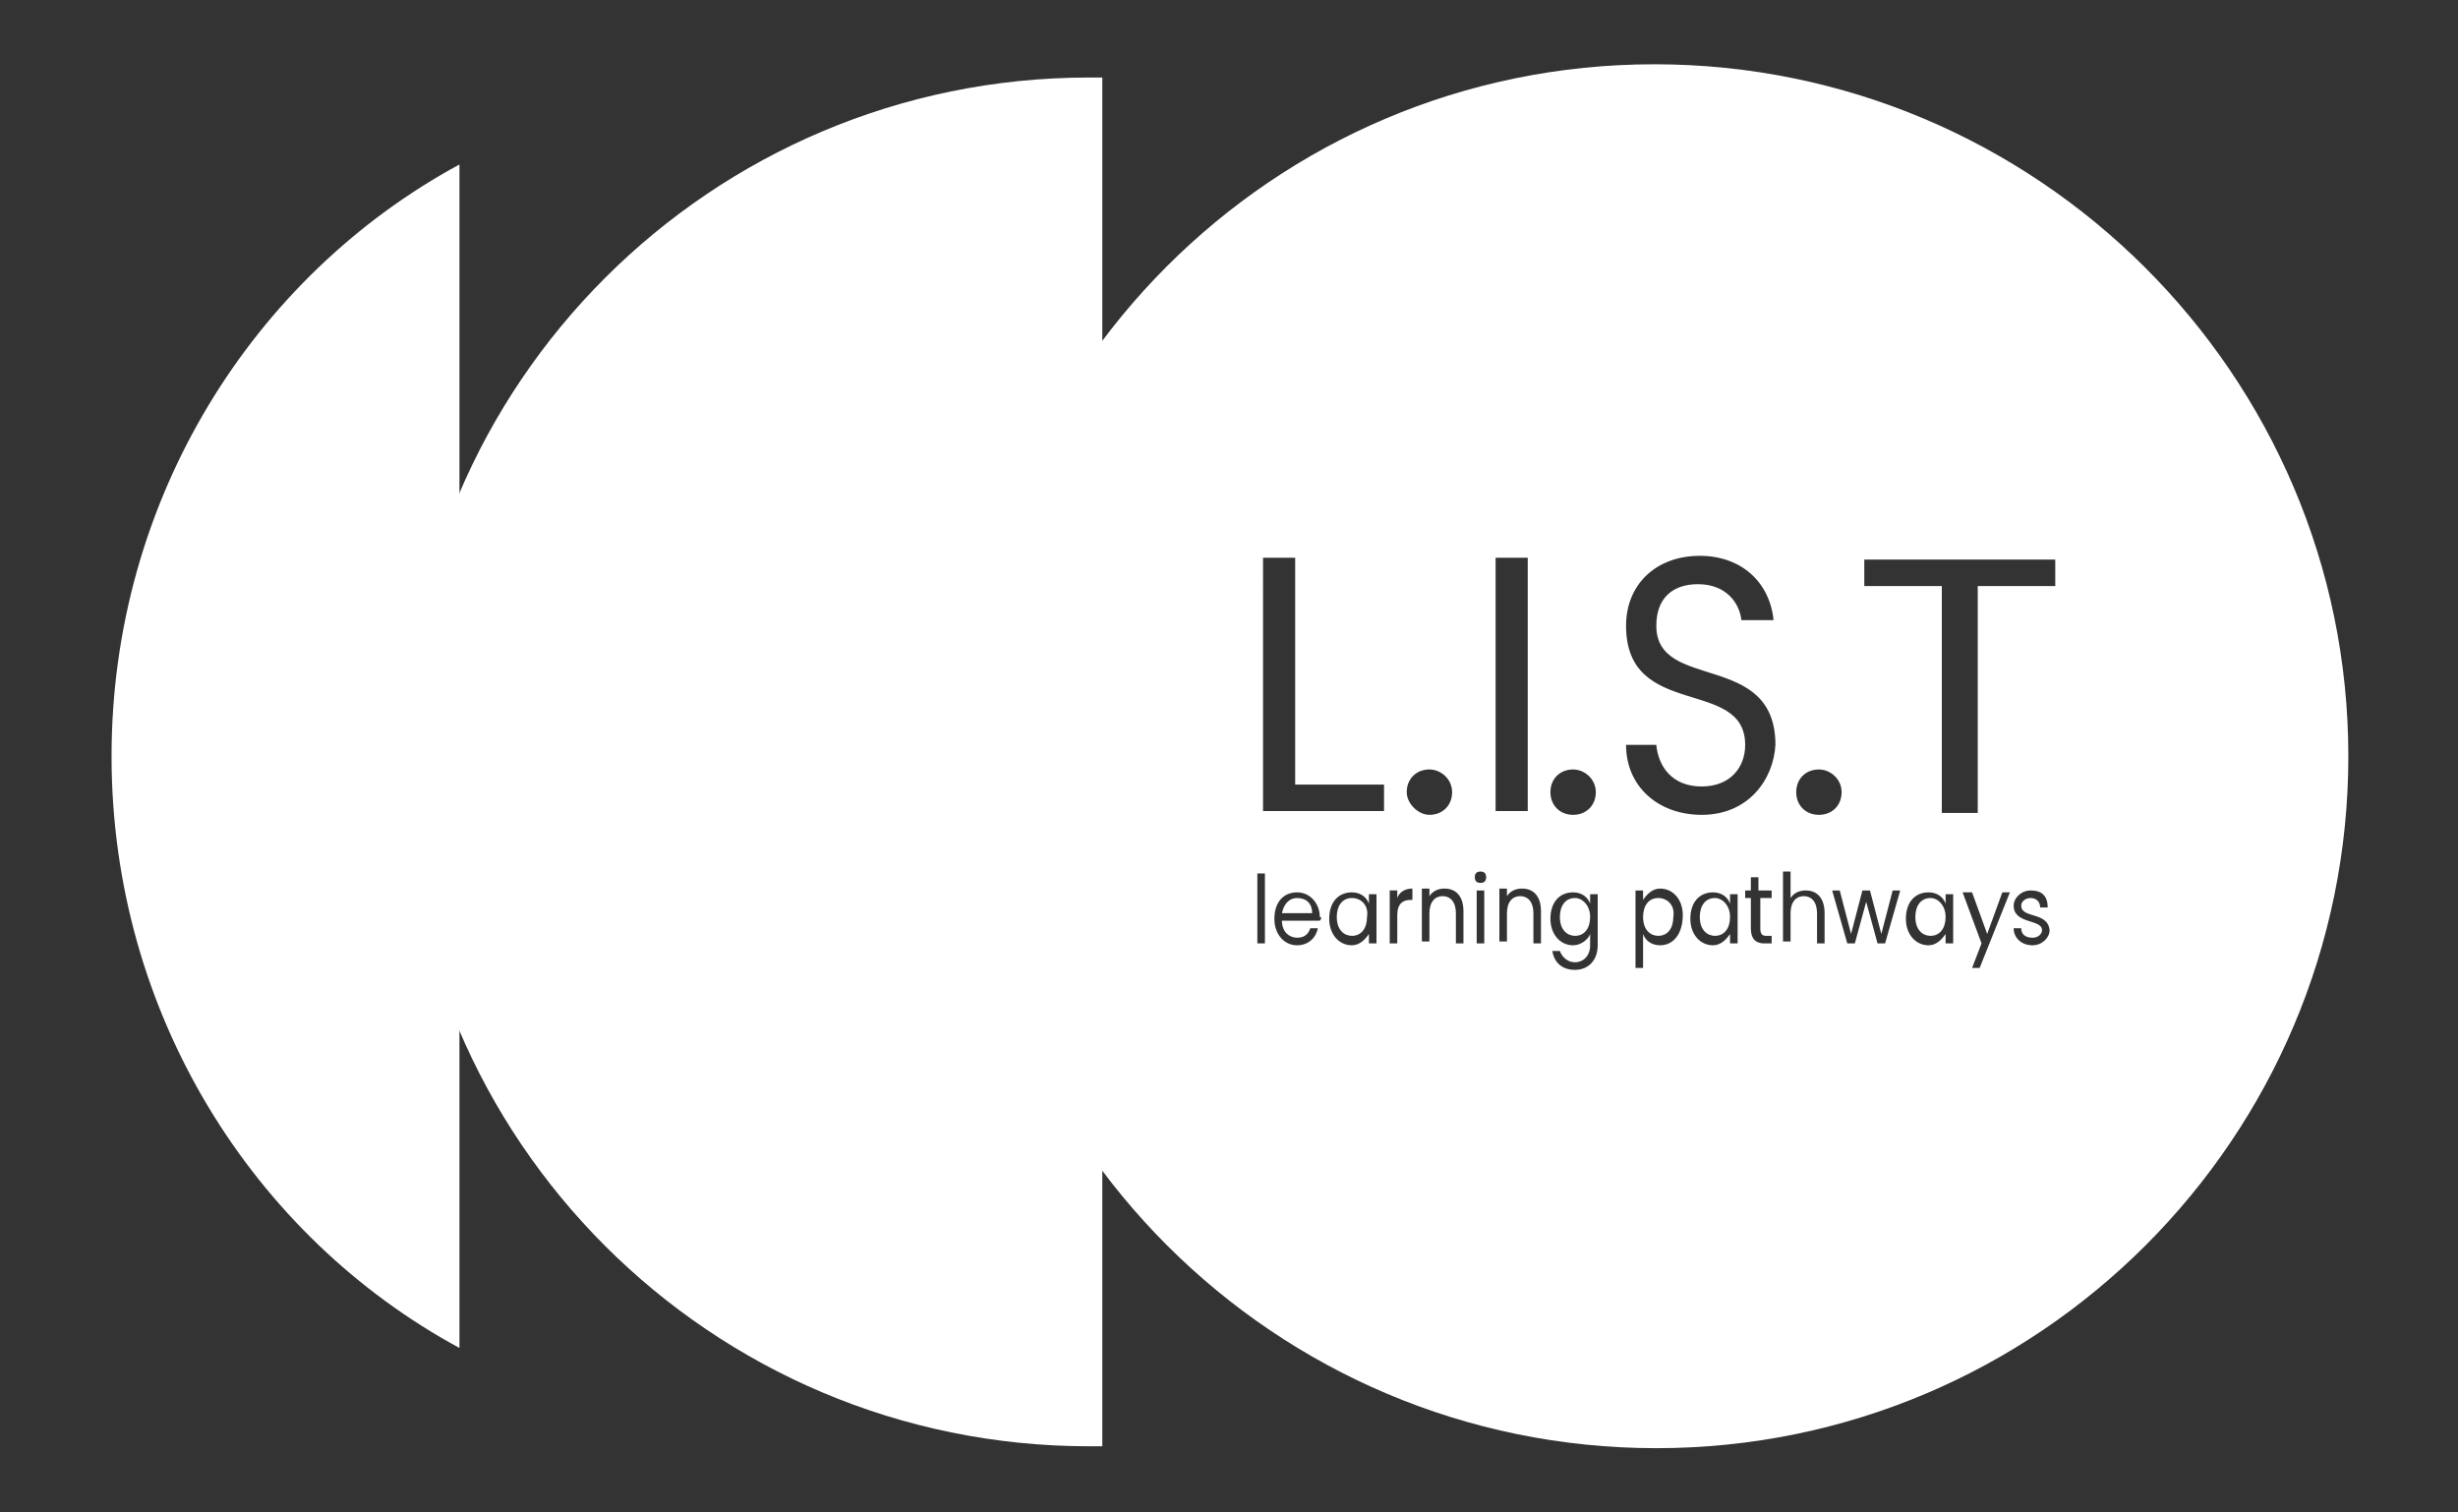
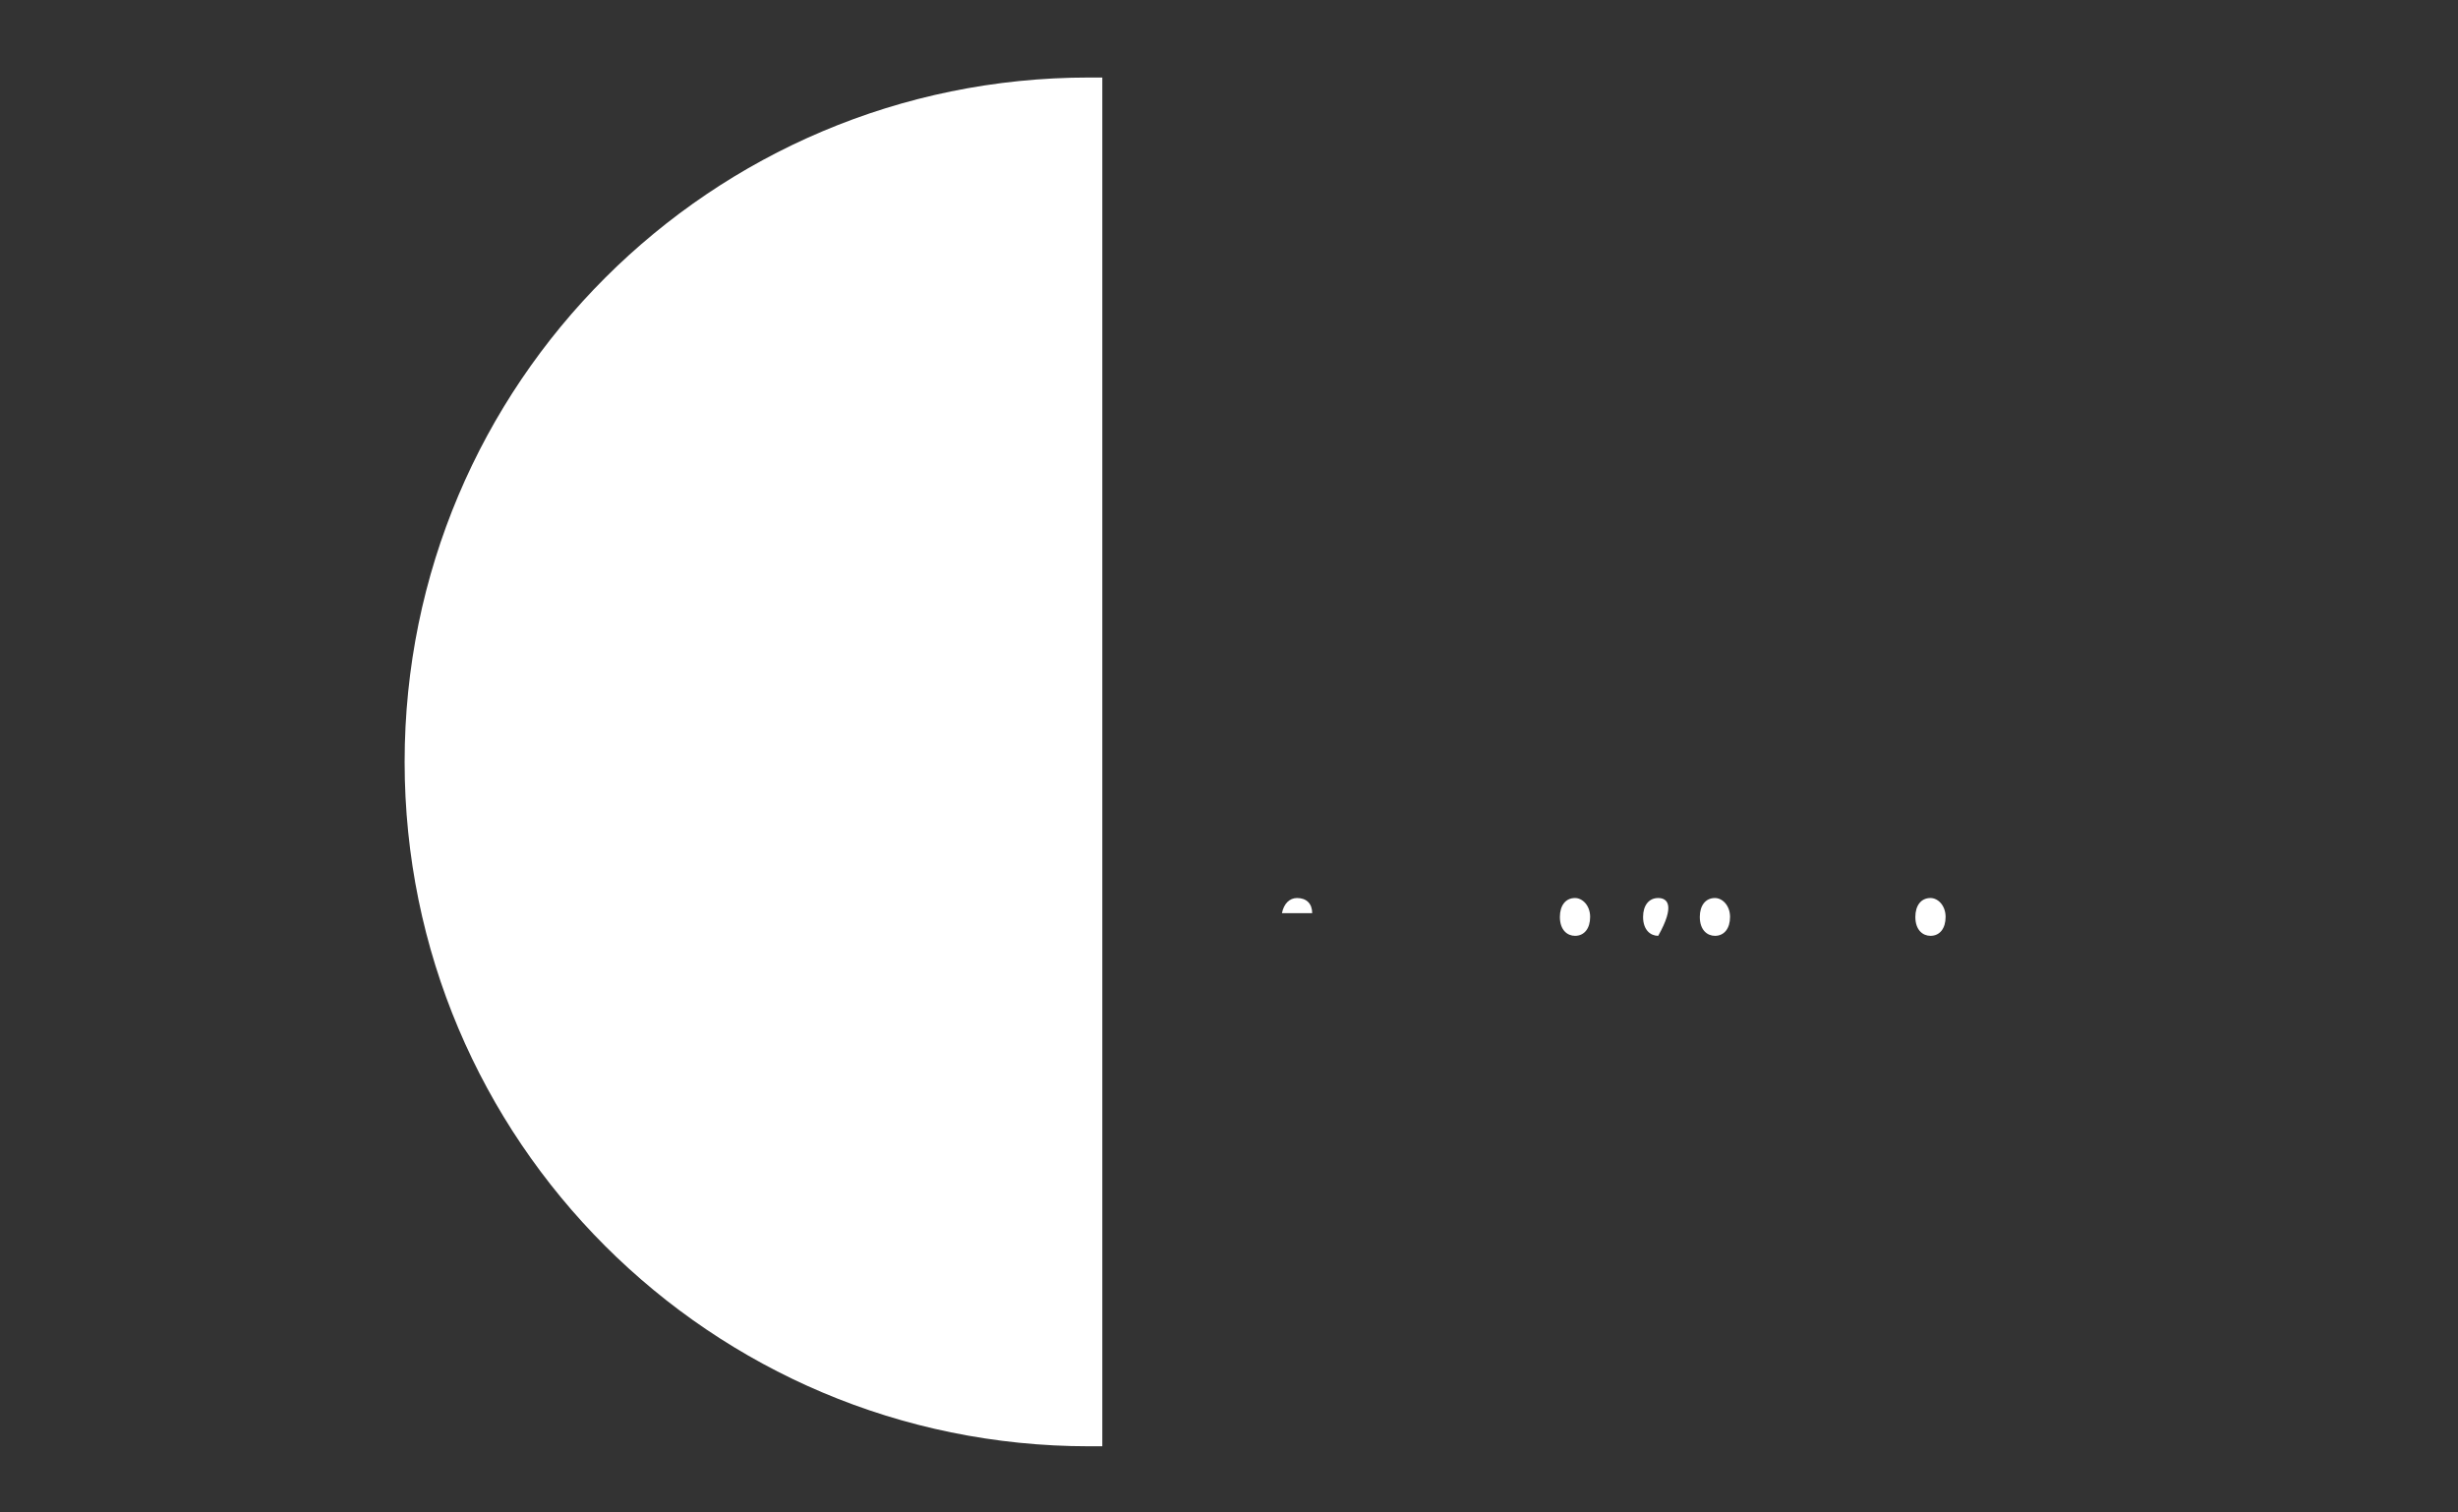
<svg xmlns="http://www.w3.org/2000/svg" version="1.1" id="Layer_1" x="0px" y="0px" viewBox="0 0 130 80" style="enable-background:new 0 0 130 80;" xml:space="preserve">
  <rect x="0" y="0" width="130" height="80" fill="#333333" stroke="none" />
  <style type="text/css">
	.st0{fill:#FFFFFF;}
</style>
-   <path class="st0" d="M24.3,8.7C13.4,14.6,5.9,26.4,5.9,40s7.5,25.4,18.4,31.3V8.7z" />
  <path class="st0" d="M58.3,4.1c-0.2,0-0.4,0-0.7,0c-20,0-36.2,16.2-36.2,36.2c0,20,16.2,36.2,36.2,36.2c0.2,0,0.4,0,0.7,0V4.1z" />
  <g>
    <path class="st0" d="M90.7,47.5c-0.5,0-0.8,0.4-0.8,1c0,0.7,0.4,1,0.8,1c0.5,0,0.8-0.4,0.8-1C91.5,47.9,91.1,47.5,90.7,47.5z" />
    <path class="st0" d="M83.3,47.5c-0.5,0-0.8,0.4-0.8,1c0,0.7,0.4,1,0.8,1c0.5,0,0.8-0.4,0.8-1C84.1,47.9,83.7,47.5,83.3,47.5z" />
    <path class="st0" d="M102.1,47.5c-0.5,0-0.8,0.4-0.8,1c0,0.7,0.4,1,0.8,1c0.5,0,0.8-0.4,0.8-1C102.9,47.9,102.5,47.5,102.1,47.5z" />
-     <path class="st0" d="M87.7,47.5c-0.5,0-0.8,0.4-0.8,1c0,0.7,0.4,1,0.8,1c0.5,0,0.8-0.4,0.8-1C88.6,47.9,88.2,47.5,87.7,47.5z" />
-     <path class="st0" d="M71.5,47.5c-0.5,0-0.8,0.4-0.8,1c0,0.7,0.4,1,0.8,1c0.5,0,0.8-0.4,0.8-1C72.4,47.9,72,47.5,71.5,47.5z" />
+     <path class="st0" d="M87.7,47.5c-0.5,0-0.8,0.4-0.8,1c0,0.7,0.4,1,0.8,1C88.6,47.9,88.2,47.5,87.7,47.5z" />
    <path class="st0" d="M68.6,47.5c-0.4,0-0.7,0.3-0.8,0.8h1.6C69.4,47.8,69.1,47.5,68.6,47.5z" />
-     <path class="st0" d="M87.5,3.4C67.3,3.4,51,19.8,51,40s16.4,36.6,36.6,36.6c20.2,0,36.6-16.4,36.6-36.6S107.7,3.4,87.5,3.4z    M96.2,40.7c0.6,0,1.2,0.5,1.2,1.2c0,0.7-0.5,1.2-1.2,1.2c-0.7,0-1.2-0.5-1.2-1.2C95,41.2,95.5,40.7,96.2,40.7z M83.2,40.7   c0.6,0,1.2,0.5,1.2,1.2c0,0.7-0.5,1.2-1.2,1.2c-0.7,0-1.2-0.5-1.2-1.2C82,41.2,82.5,40.7,83.2,40.7z M66.9,49.9h-0.4v-3.7h0.4V49.9   z M69.8,48.7h-2c0,0.6,0.4,0.9,0.8,0.9c0.4,0,0.6-0.2,0.7-0.5h0.4c-0.1,0.5-0.5,0.9-1.1,0.9c-0.7,0-1.2-0.6-1.2-1.4   c0-0.9,0.5-1.4,1.2-1.4c0.7,0,1.2,0.6,1.2,1.3C69.9,48.5,69.9,48.6,69.8,48.7z M72.8,49.9h-0.4v-0.5c-0.2,0.3-0.5,0.6-0.9,0.6   c-0.7,0-1.2-0.6-1.2-1.4c0-0.9,0.5-1.4,1.2-1.4c0.5,0,0.8,0.3,0.9,0.6v-0.5h0.4V49.9z M73.2,42.9h-6.4V29.5h1.7v12h4.7V42.9z    M74.7,47.6h-0.1c-0.4,0-0.7,0.2-0.7,0.8v1.5h-0.4v-2.8h0.4v0.4c0.1-0.3,0.4-0.5,0.8-0.5V47.6z M74.4,41.9c0-0.7,0.5-1.2,1.2-1.2   c0.6,0,1.2,0.5,1.2,1.2c0,0.7-0.5,1.2-1.2,1.2C75,43.1,74.4,42.5,74.4,41.9z M77.4,49.9H77v-1.6c0-0.6-0.3-0.9-0.7-0.9   c-0.4,0-0.7,0.3-0.7,0.9v1.5h-0.4v-2.8h0.4v0.4c0.2-0.3,0.5-0.4,0.8-0.4c0.6,0,1,0.4,1,1.2V49.9z M78.5,49.9h-0.4v-2.8h0.4V49.9z    M78.3,46.7c-0.2,0-0.3-0.1-0.3-0.3c0-0.2,0.1-0.3,0.3-0.3c0.2,0,0.3,0.1,0.3,0.3C78.6,46.6,78.5,46.7,78.3,46.7z M79.1,29.5h1.7   v13.4h-1.7V29.5z M81.5,49.9h-0.4v-1.6c0-0.6-0.3-0.9-0.7-0.9c-0.4,0-0.7,0.3-0.7,0.9v1.5h-0.4v-2.8h0.4v0.4   c0.2-0.3,0.5-0.4,0.8-0.4c0.6,0,1,0.4,1,1.2V49.9z M84.5,50c0,0.8-0.5,1.3-1.2,1.3c-0.7,0-1.1-0.4-1.2-1h0.4   c0.1,0.3,0.4,0.6,0.8,0.6c0.4,0,0.8-0.3,0.8-0.9v-0.6C84,49.7,83.6,50,83.2,50c-0.7,0-1.2-0.6-1.2-1.4c0-0.9,0.5-1.4,1.2-1.4   c0.5,0,0.8,0.3,0.9,0.6v-0.5h0.4V50z M87.8,50c-0.5,0-0.8-0.3-0.9-0.6v1.8h-0.4v-4.1h0.4v0.5c0.2-0.3,0.5-0.6,0.9-0.6   c0.7,0,1.2,0.6,1.2,1.4C89,49.4,88.5,50,87.8,50z M91.9,49.9h-0.4v-0.5C91.3,49.7,91,50,90.6,50c-0.7,0-1.2-0.6-1.2-1.4   c0-0.9,0.5-1.4,1.2-1.4c0.5,0,0.8,0.3,0.9,0.6v-0.5h0.4V49.9z M93.8,47.5h-0.7v1.6c0,0.3,0.1,0.4,0.3,0.4h0.3v0.4h-0.4   c-0.4,0-0.7-0.2-0.7-0.8v-1.6h-0.3v-0.4h0.3v-0.7h0.4v0.7h0.7V47.5z M90,43.1c-2.3,0-4-1.5-4-3.7h1.6c0.1,1.1,0.8,2.2,2.4,2.2   c1.5,0,2.3-1,2.3-2.2c0-3.6-6.3-1.3-6.3-6.3c0-2.2,1.6-3.7,3.9-3.7c2.2,0,3.7,1.4,3.9,3.4h-1.7c-0.1-0.9-0.8-1.9-2.3-1.9   c-1.3,0-2.2,0.7-2.2,2.2c0,3.5,6.3,1.3,6.3,6.3C93.8,41.2,92.5,43.1,90,43.1z M96.5,49.9h-0.4v-1.6c0-0.6-0.3-0.9-0.7-0.9   c-0.4,0-0.7,0.3-0.7,0.9v1.5h-0.4v-3.7h0.4v1.4c0.2-0.3,0.5-0.4,0.8-0.4c0.6,0,1,0.4,1,1.2V49.9z M99.7,49.9h-0.4l-0.6-2.2   l-0.6,2.2h-0.4l-0.8-2.8h0.4l0.6,2.3l0.6-2.3h0.4l0.6,2.3l0.6-2.3h0.4L99.7,49.9z M103.3,49.9h-0.4v-0.5c-0.2,0.3-0.5,0.6-0.9,0.6   c-0.7,0-1.2-0.6-1.2-1.4c0-0.9,0.5-1.4,1.2-1.4c0.5,0,0.8,0.3,0.9,0.6v-0.5h0.4V49.9z M104.7,51.2h-0.4l0.5-1.3l-1-2.7h0.5l0.8,2.2   l0.8-2.2h0.4L104.7,51.2z M107.5,50c-0.6,0-1-0.4-1-0.9h0.4c0,0.3,0.2,0.5,0.6,0.5c0.3,0,0.5-0.2,0.5-0.4c0-0.6-1.5-0.3-1.5-1.3   c0-0.4,0.4-0.8,0.9-0.8c0.6,0,0.9,0.3,0.9,0.9h-0.4c0-0.3-0.2-0.5-0.5-0.5c-0.3,0-0.5,0.2-0.5,0.4c0,0.7,1.4,0.3,1.5,1.3   C108.4,49.6,108,50,107.5,50z M108.6,31h-4v12h-1.9V31h-4.1v-1.4h10.1V31z" />
  </g>
</svg>